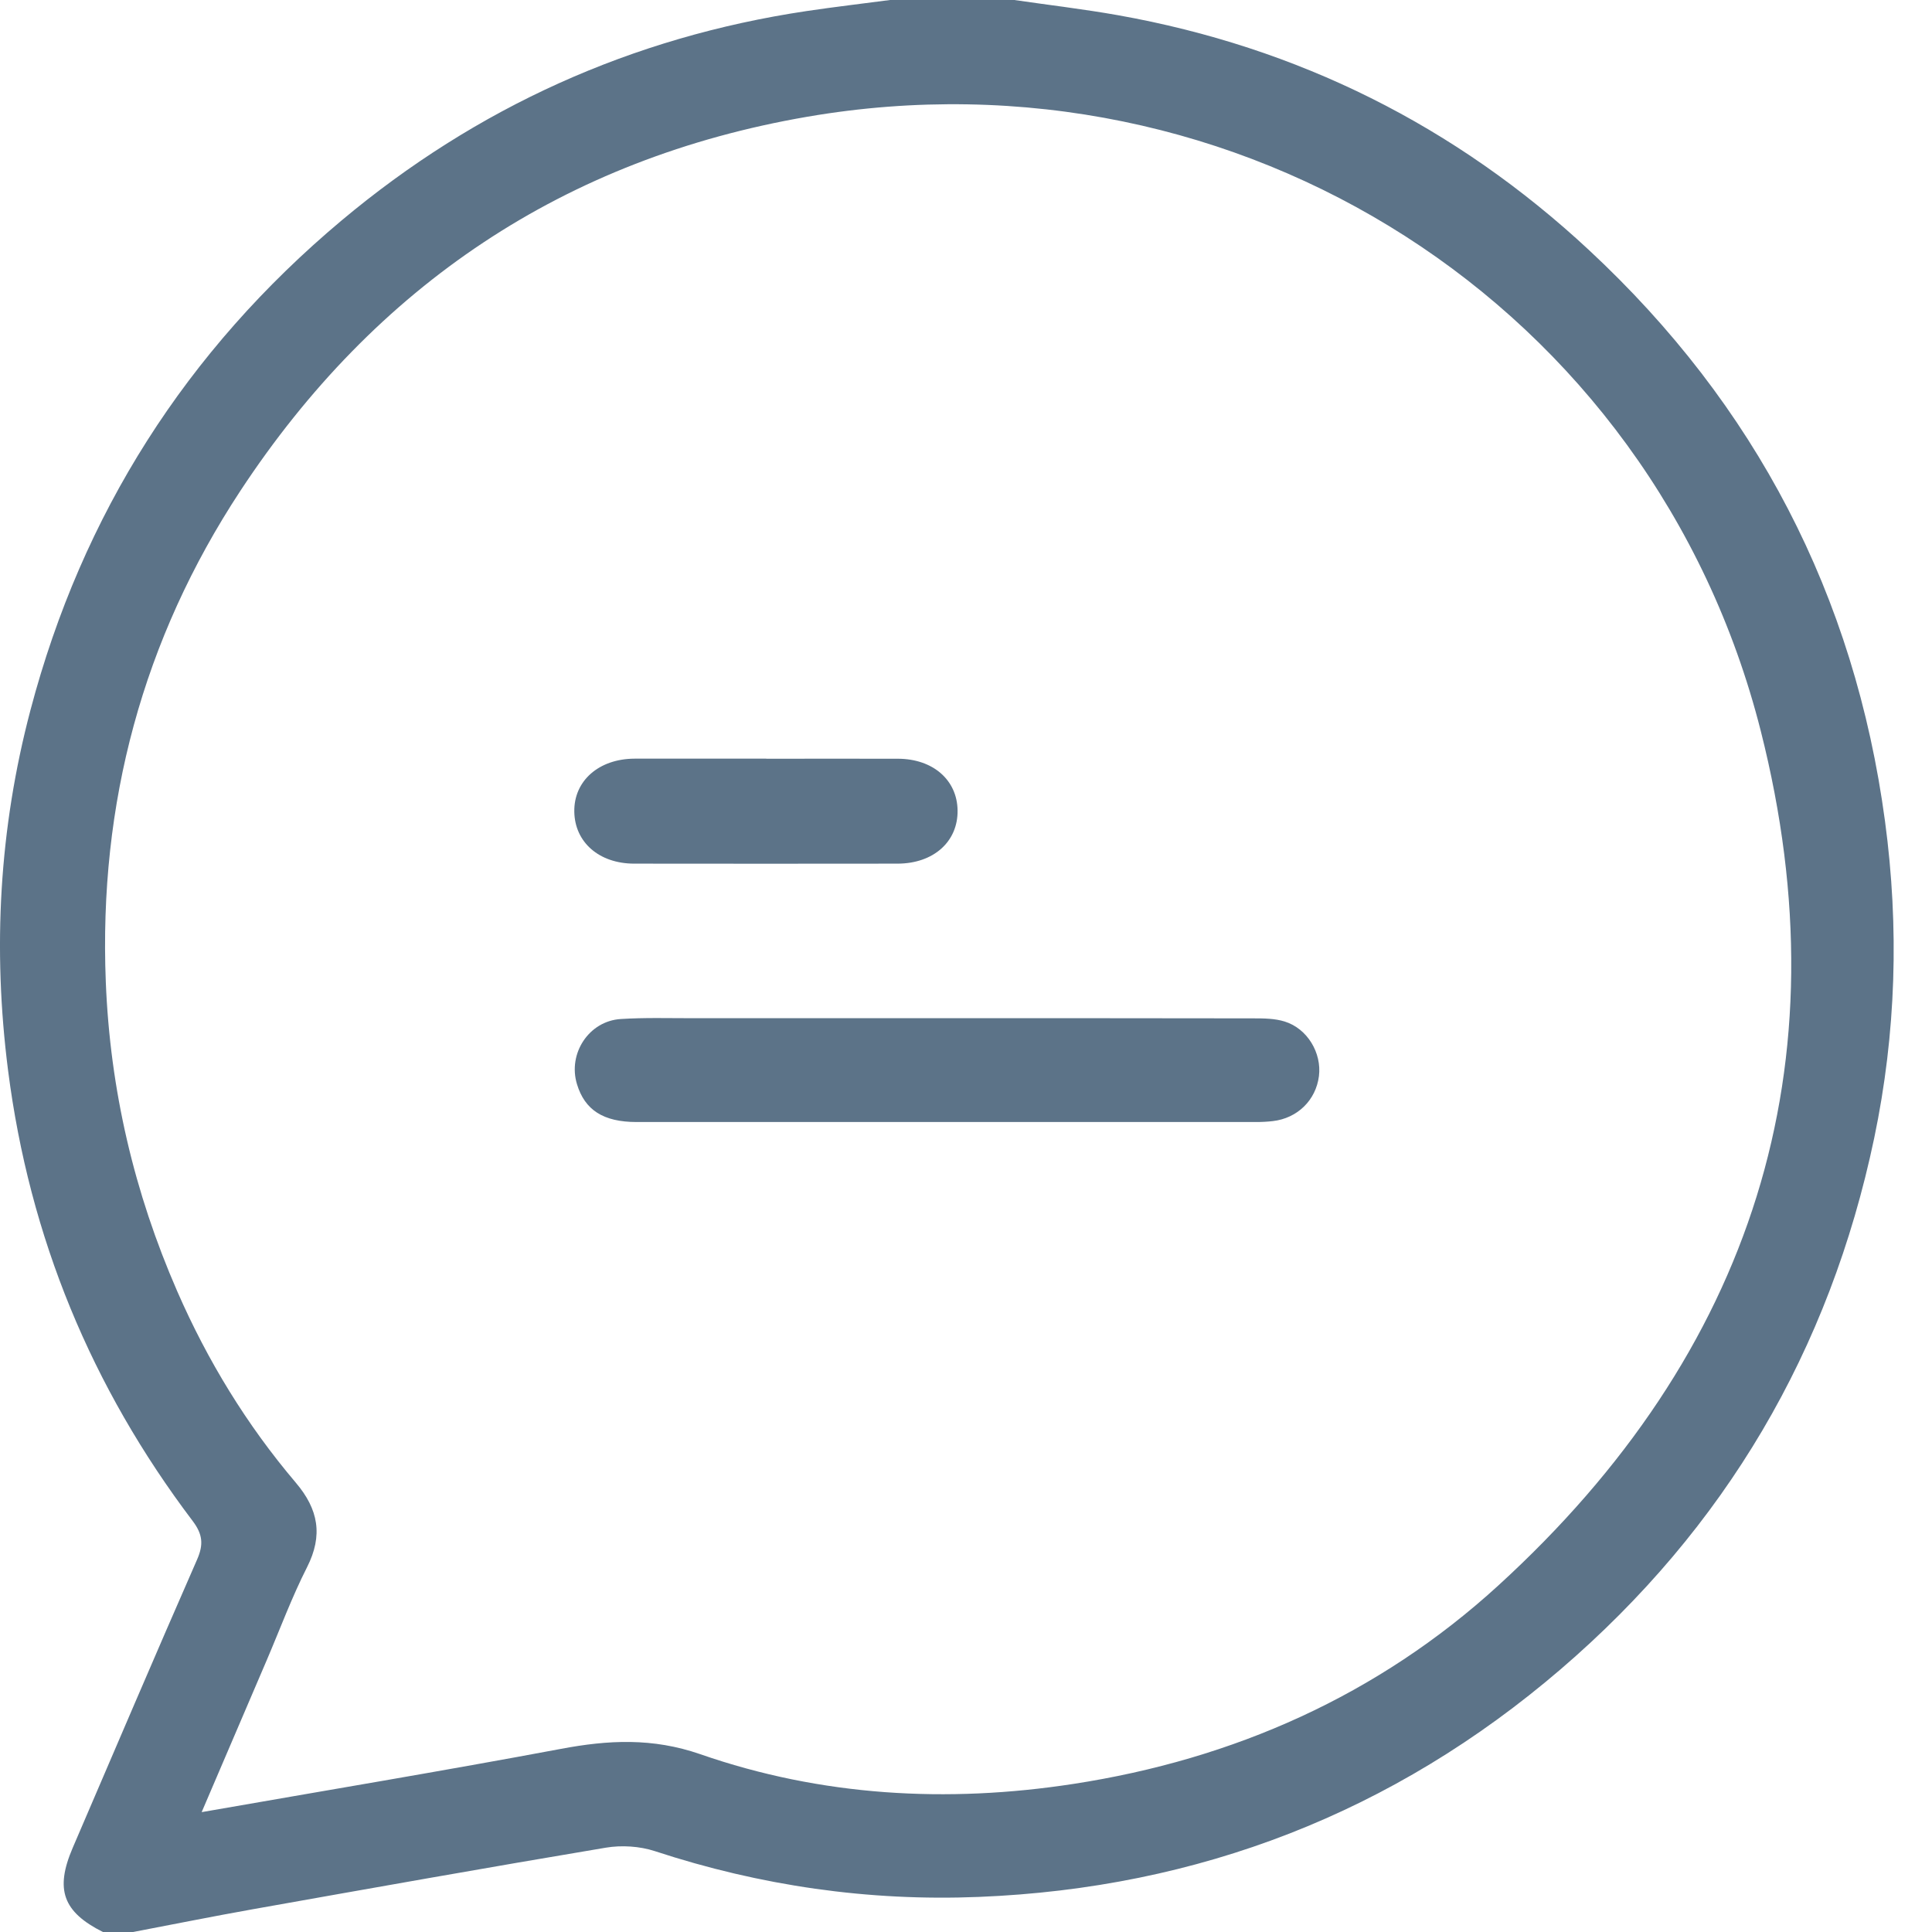
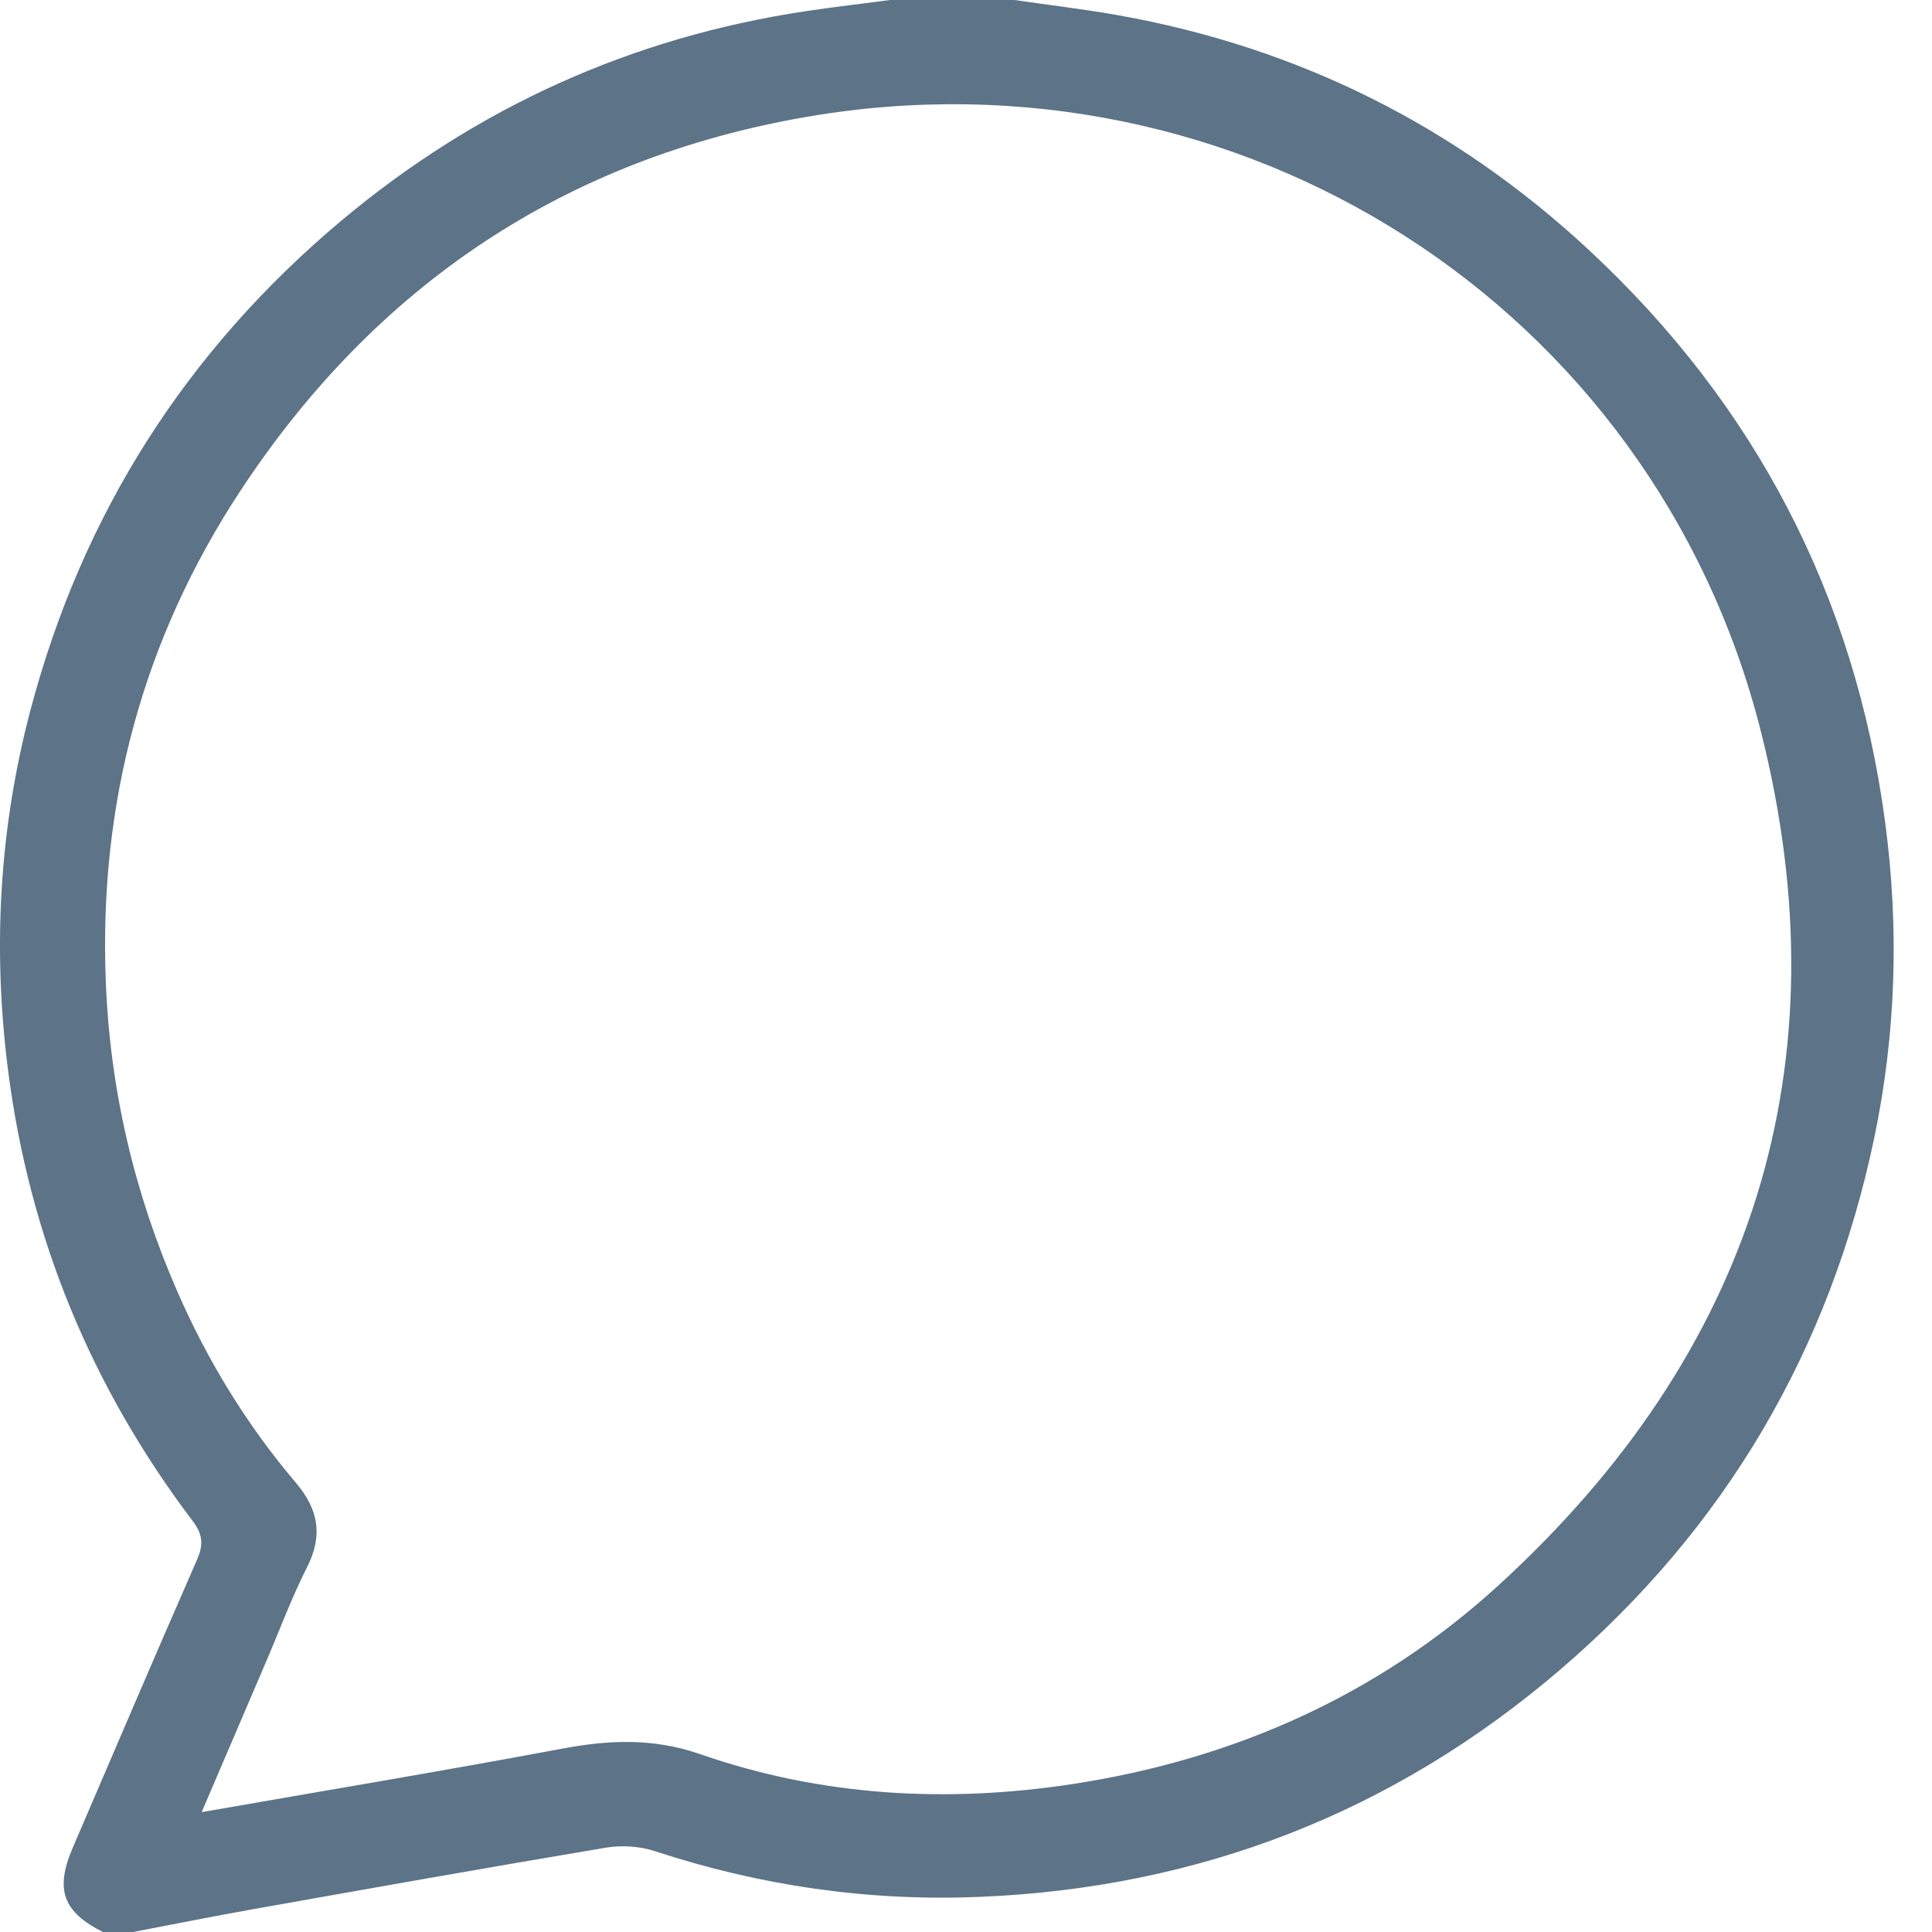
<svg xmlns="http://www.w3.org/2000/svg" width="50" height="50" viewBox="0 0 50 50" fill="none">
  <path d="M23.034 0H26.251C27.145 0.131 28.046 0.236 28.936 0.394C33.591 1.223 37.668 3.256 41.124 6.473C45.426 10.475 47.999 15.406 48.784 21.254C49.153 24.002 49.072 26.737 48.505 29.45C47.352 34.949 44.646 39.548 40.389 43.201C36.062 46.913 31.017 48.863 25.332 49.092C22.476 49.208 19.676 48.804 16.95 47.908C16.556 47.779 16.087 47.749 15.677 47.818C12.627 48.329 9.581 48.871 6.537 49.412C5.503 49.596 4.475 49.804 3.443 50H2.663C1.628 49.479 1.419 48.9 1.881 47.823C2.951 45.334 4.013 42.841 5.101 40.36C5.272 39.97 5.245 39.706 4.987 39.364C2.368 35.904 0.762 32.024 0.209 27.703C-0.194 24.551 -0.022 21.445 0.789 18.375C2.129 13.299 4.825 9.074 8.836 5.709C12.334 2.778 16.354 0.961 20.875 0.286C21.594 0.179 22.314 0.095 23.034 0ZM5.219 46.898C8.397 46.342 11.462 45.833 14.515 45.261C15.742 45.029 16.89 44.971 18.122 45.398C21.257 46.488 24.508 46.671 27.777 46.168C31.93 45.53 35.661 43.876 38.771 41.037C45.363 35.021 47.756 27.556 45.569 18.919C42.777 7.888 32.057 1.102 20.894 3.021C14.612 4.101 9.717 7.389 6.22 12.704C3.695 16.543 2.554 20.797 2.738 25.409C2.849 28.204 3.472 30.863 4.587 33.419C5.373 35.219 6.387 36.877 7.655 38.371C8.241 39.061 8.364 39.734 7.947 40.558C7.551 41.338 7.247 42.162 6.902 42.968C6.354 44.249 5.805 45.529 5.219 46.898V46.898Z" fill="#5C7388" />
-   <path d="M24.541 26.351C27.172 26.351 29.803 26.35 32.432 26.355C32.705 26.355 32.992 26.357 33.248 26.437C33.837 26.621 34.209 27.251 34.134 27.85C34.055 28.472 33.578 28.941 32.941 29.014C32.797 29.031 32.65 29.038 32.504 29.038C27.162 29.038 21.82 29.039 16.477 29.038C15.612 29.038 15.134 28.726 14.932 28.058C14.691 27.266 15.24 26.424 16.065 26.372C16.68 26.333 17.298 26.351 17.916 26.351C20.125 26.35 22.332 26.351 24.541 26.351V26.351Z" fill="#5C7388" />
-   <path d="M19.829 19.636C20.966 19.636 22.103 19.633 23.24 19.636C24.144 19.639 24.771 20.185 24.782 20.972C24.794 21.78 24.161 22.349 23.23 22.351C20.956 22.354 18.681 22.354 16.409 22.351C15.505 22.349 14.876 21.798 14.863 21.009C14.848 20.212 15.494 19.638 16.421 19.634C17.558 19.631 18.695 19.634 19.832 19.634L19.829 19.636Z" fill="#5C7388" />
</svg>